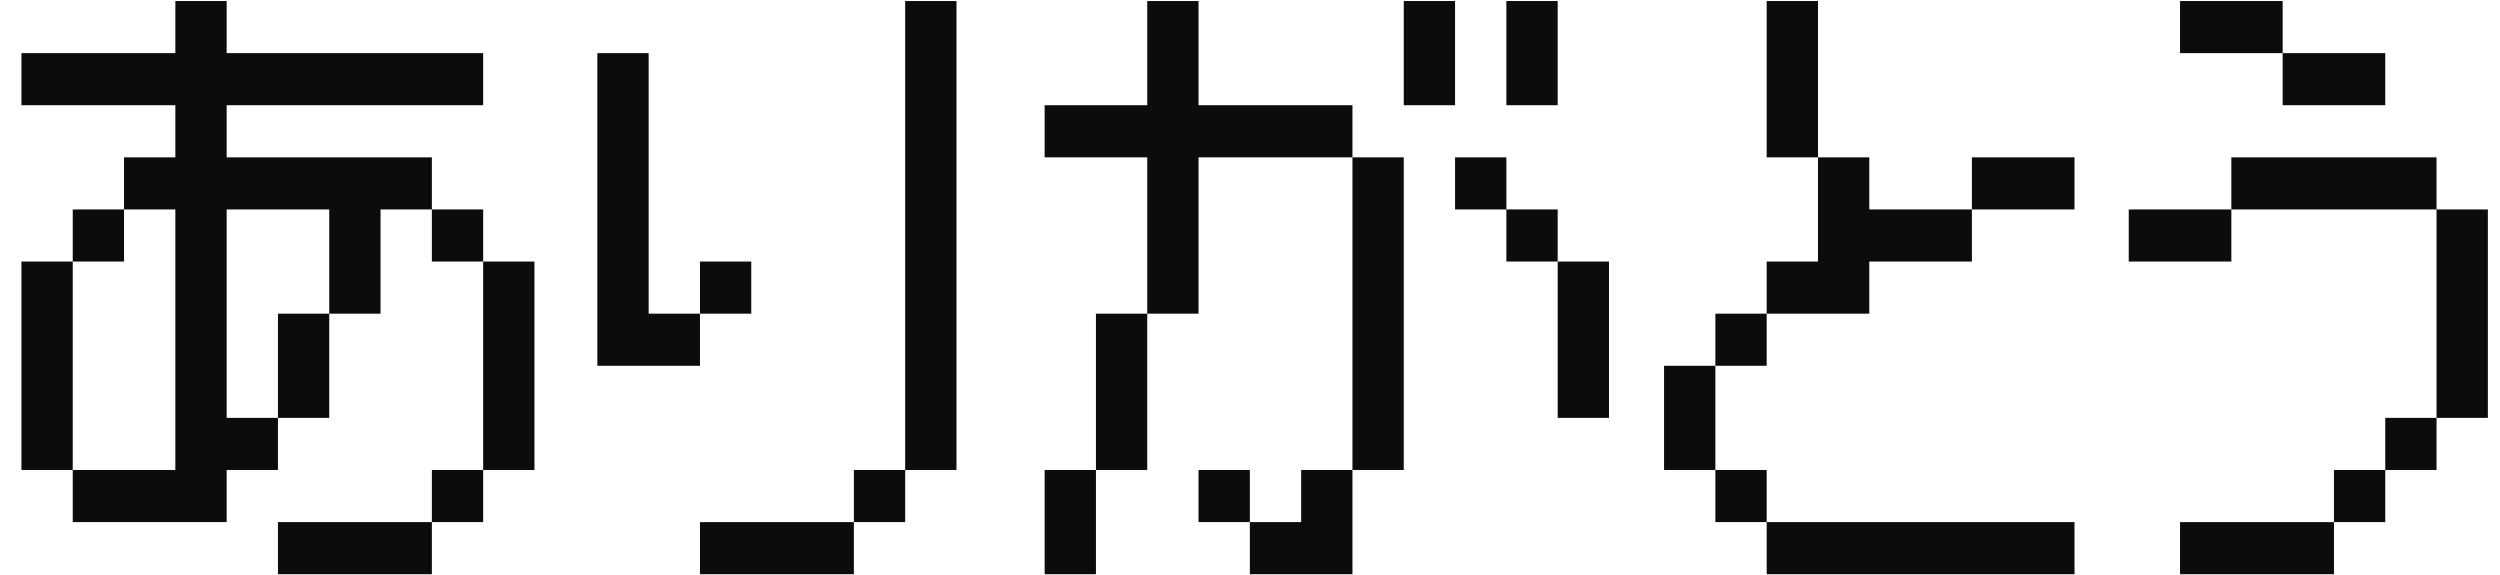
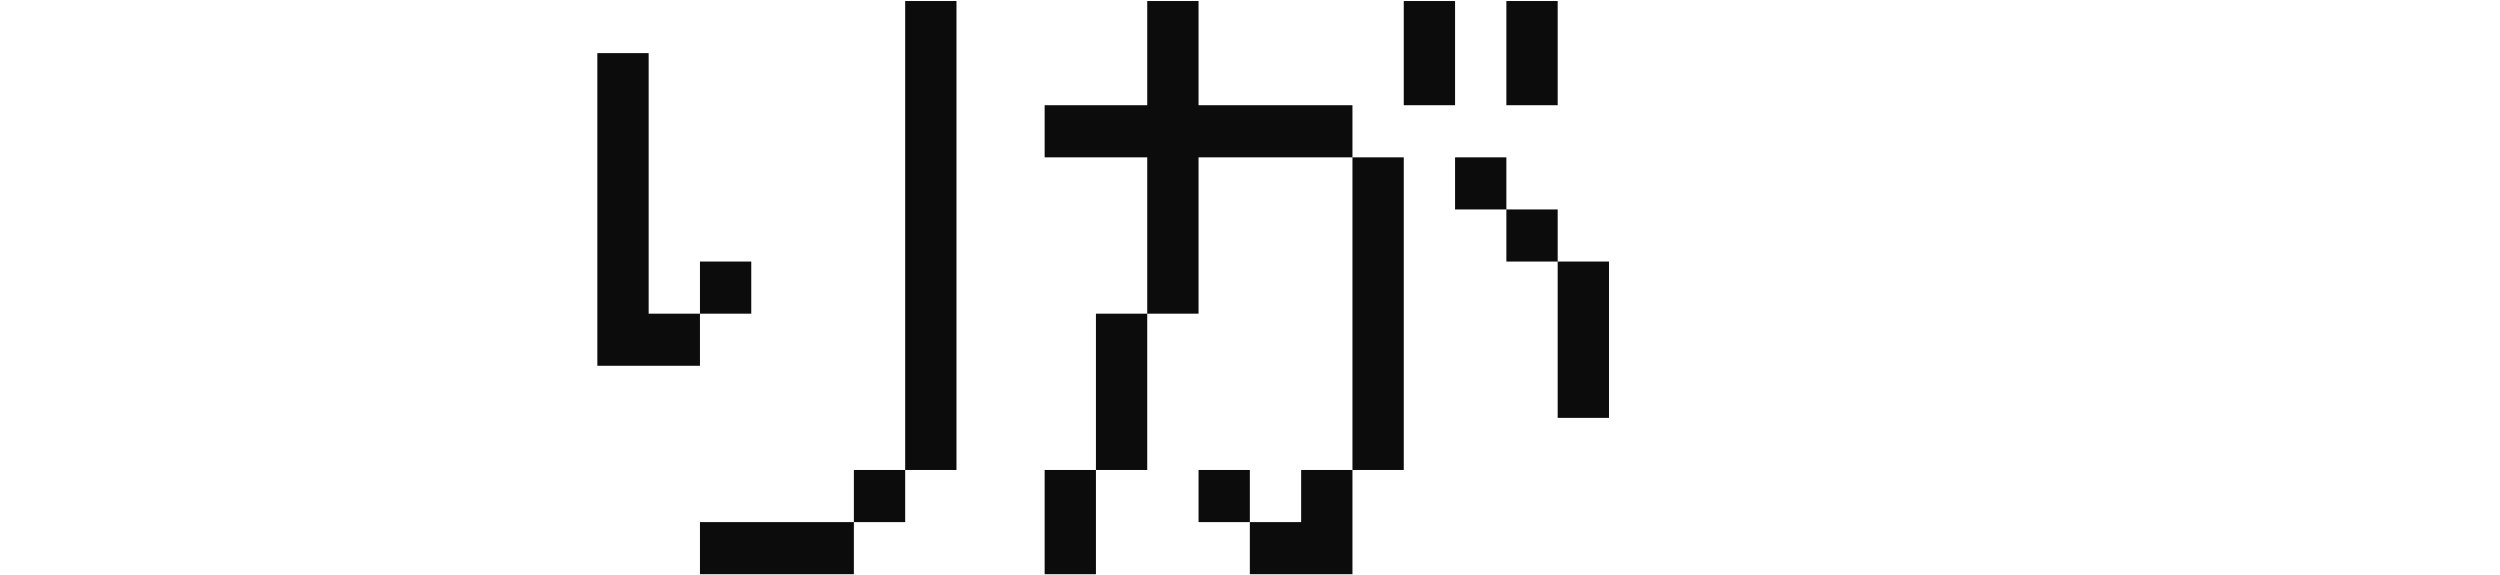
<svg xmlns="http://www.w3.org/2000/svg" width="113" height="26" viewBox="0 0 113 26" fill="none">
-   <path d="M112.451 18.888H110.132V9.467H112.451V18.888ZM96.219 11.822V9.467H100.857V11.822H96.219ZM100.857 9.467V7.112H110.132V9.467H100.857ZM105.495 23.599V21.243H107.814V23.599H105.495ZM105.495 25.954H98.538V23.599H105.495V25.954ZM110.132 18.888V21.243H107.814V18.888H110.132ZM98.538 2.401V0.046H103.176V2.401H98.538ZM103.176 4.756V2.401H107.814V4.756H103.176Z" fill="#0C0C0C" />
-   <path d="M93.768 23.599V25.954H79.854V23.599H93.768ZM93.768 9.467H89.13V7.112H93.768V9.467ZM77.535 16.533V21.243H75.216V16.533H77.535ZM77.535 21.243H79.854V23.599H77.535V21.243ZM77.535 14.178H79.854V16.533H77.535V14.178ZM82.173 11.822V7.112H84.492V9.467H89.13V11.822H84.492V14.178H79.854V11.822H82.173ZM82.173 7.112H79.854V0.046H82.173V7.112Z" fill="#0C0C0C" />
  <path d="M47.218 21.243H49.536V25.954H47.218V21.243ZM47.218 7.112V4.756H51.855V0.046H54.174V4.756H61.131V7.112H54.174V14.178H51.855V7.112H47.218ZM68.088 9.467H65.769V7.112H68.088V9.467ZM68.088 11.822V9.467H70.407V11.822H68.088ZM68.088 4.756V0.046H70.407V4.756H68.088ZM51.855 21.243H49.536V14.178H51.855V21.243ZM72.726 18.888H70.407V11.822H72.726V18.888ZM56.493 21.243V23.599H54.174V21.243H56.493ZM56.493 23.599H58.812V21.243H61.131V25.954H56.493V23.599ZM61.131 21.243V7.112H63.45V21.243H61.131ZM65.769 4.756H63.45V0.046H65.769V4.756Z" fill="#0C0C0C" />
  <path d="M40.914 21.243V23.599H38.595V21.243H40.914ZM40.914 0.046H43.233V21.243H40.914V0.046ZM27 16.533V2.401H29.319V14.178H31.638V16.533H27ZM31.638 25.954V23.599H38.595V25.954H31.638ZM31.638 14.178V11.822H33.957V14.178H31.638Z" fill="#0C0C0C" />
-   <path d="M19.52 23.599V21.243H21.839V23.599H19.52ZM19.52 25.954H12.563V23.599H19.52V25.954ZM19.52 9.467H17.201V14.178H14.882V9.467H10.245V18.888H12.563V21.243H10.245V23.599H3.288V21.243H7.926V9.467H5.607V7.112H7.926V4.756H0.969V2.401H7.926V0.046H10.245V2.401H21.839V4.756H10.245V7.112H19.52V9.467ZM19.52 11.822V9.467H21.839V11.822H19.52ZM5.607 9.467V11.822H3.288V9.467H5.607ZM14.882 18.888H12.563V14.178H14.882V18.888ZM3.288 21.243H0.969V11.822H3.288V21.243ZM24.158 21.243H21.839V11.822H24.158V21.243Z" fill="#0C0C0C" />
</svg>